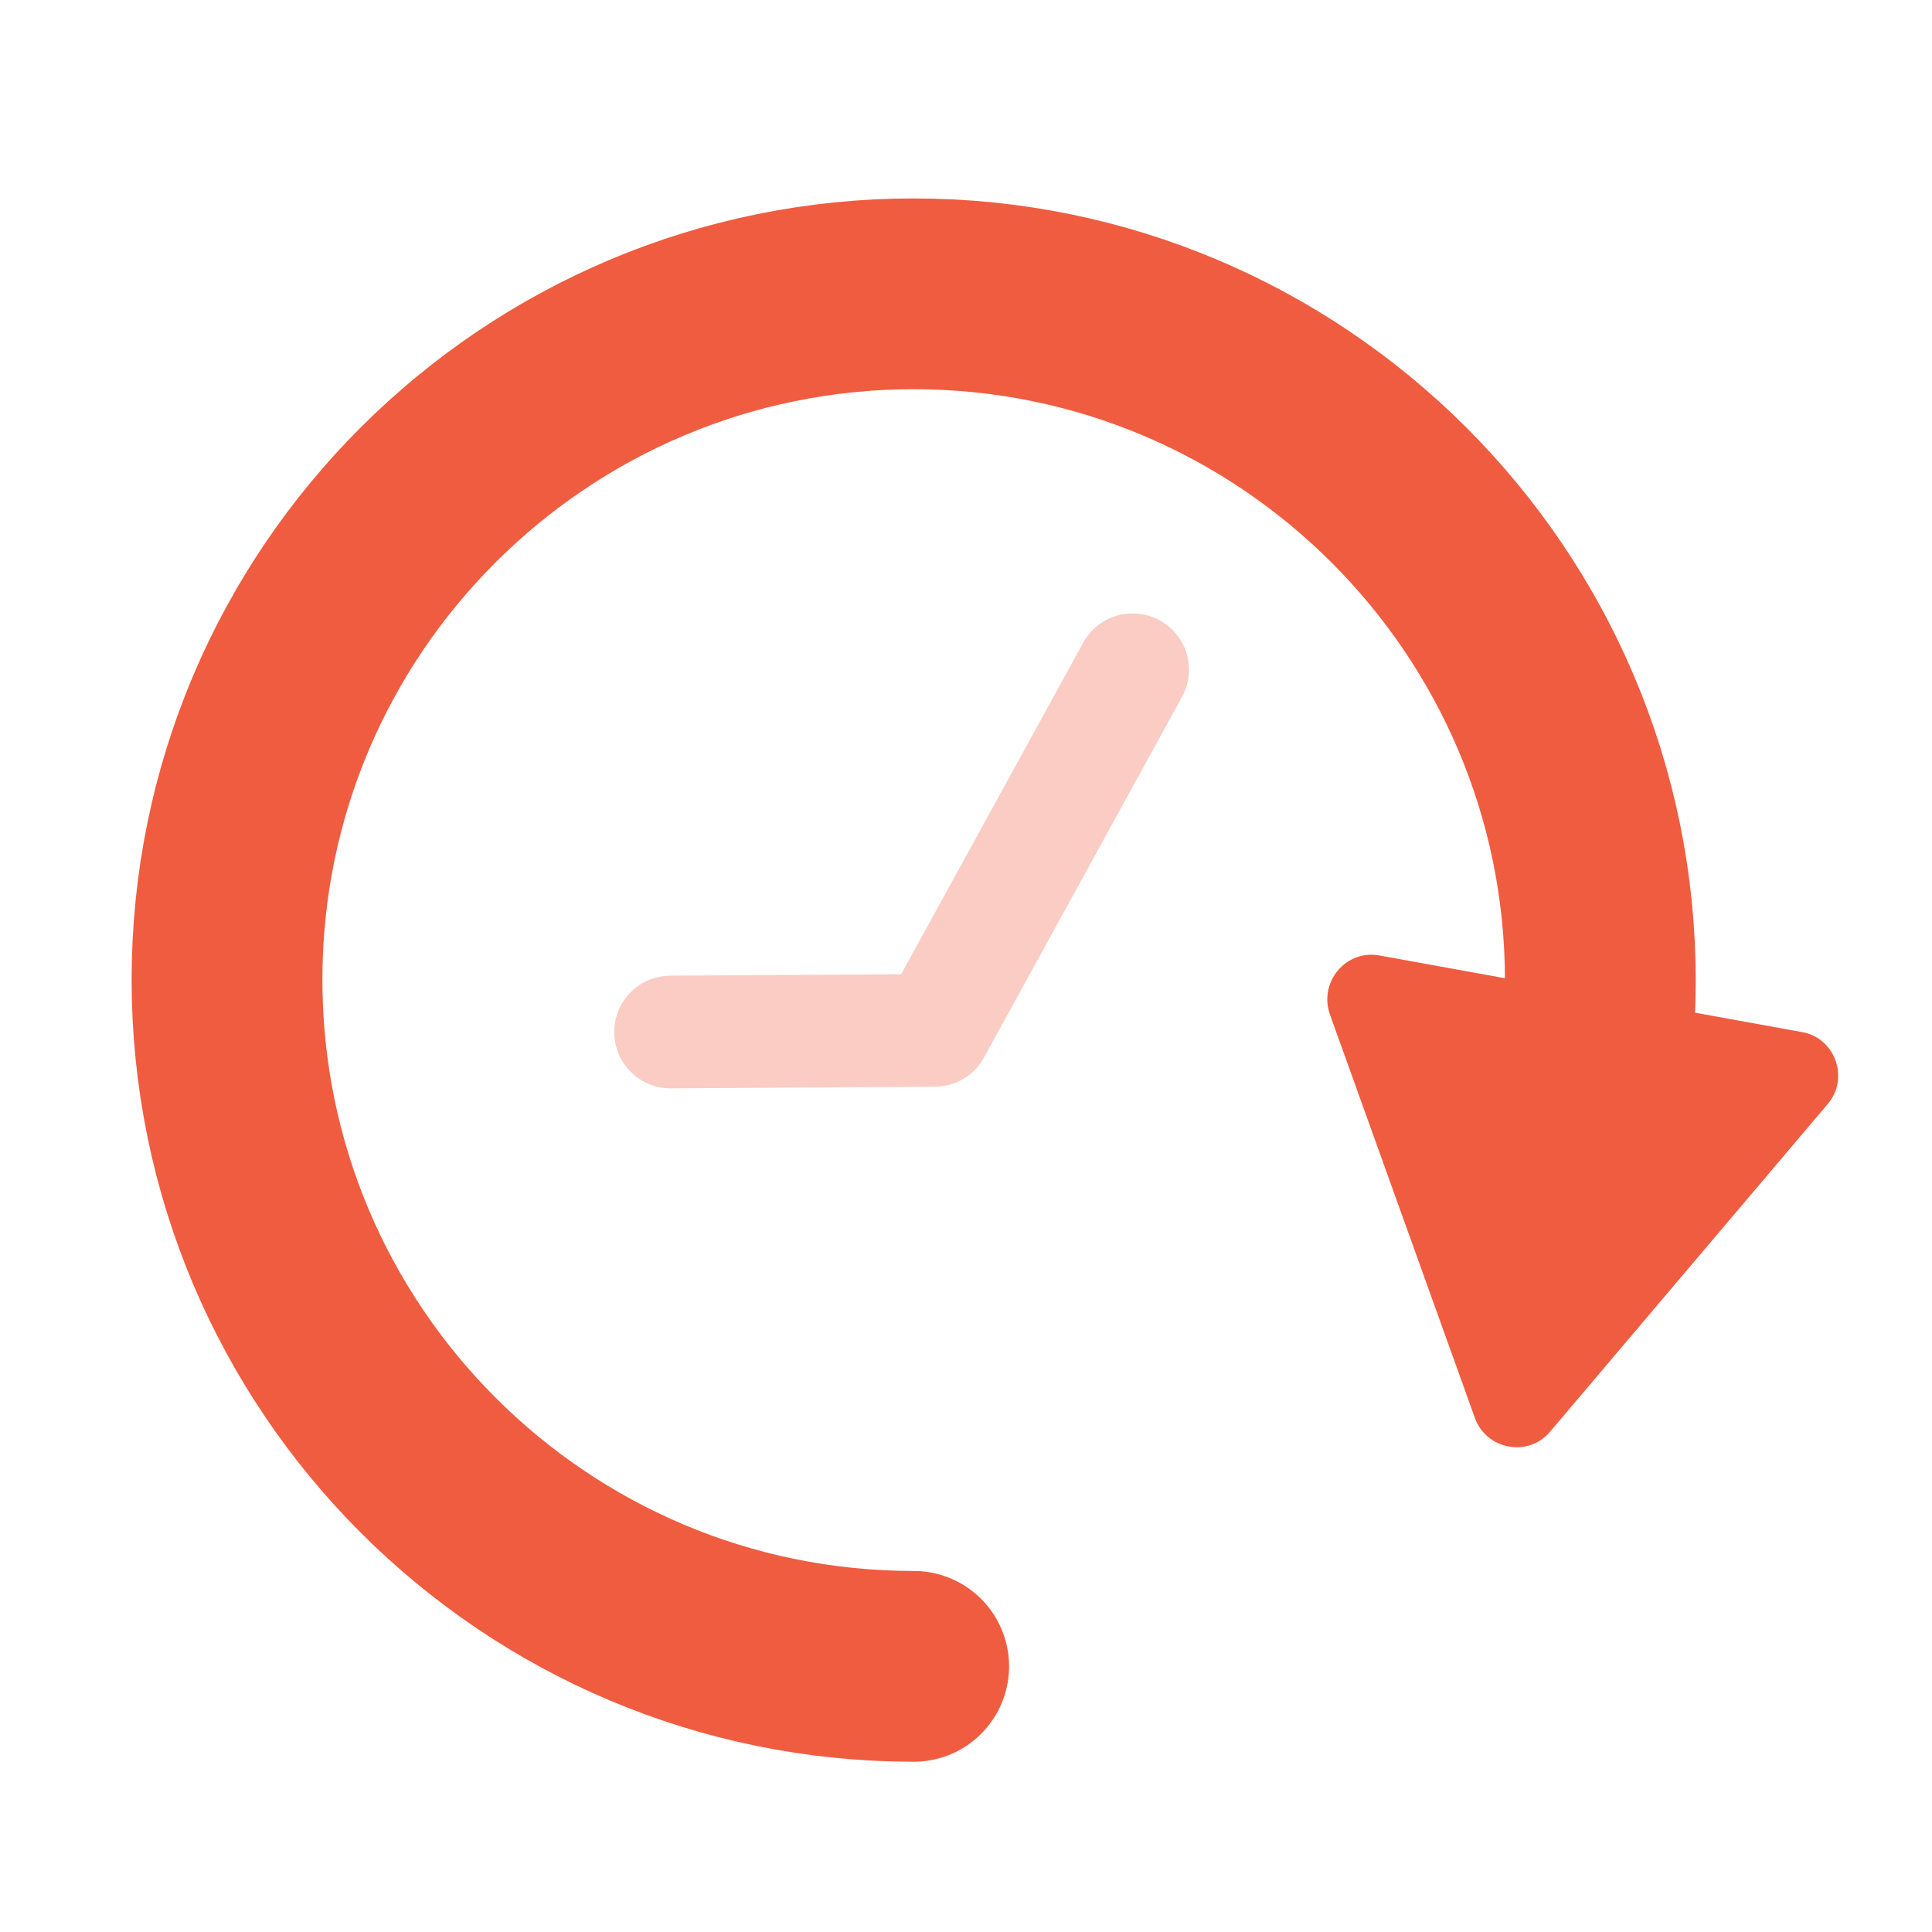
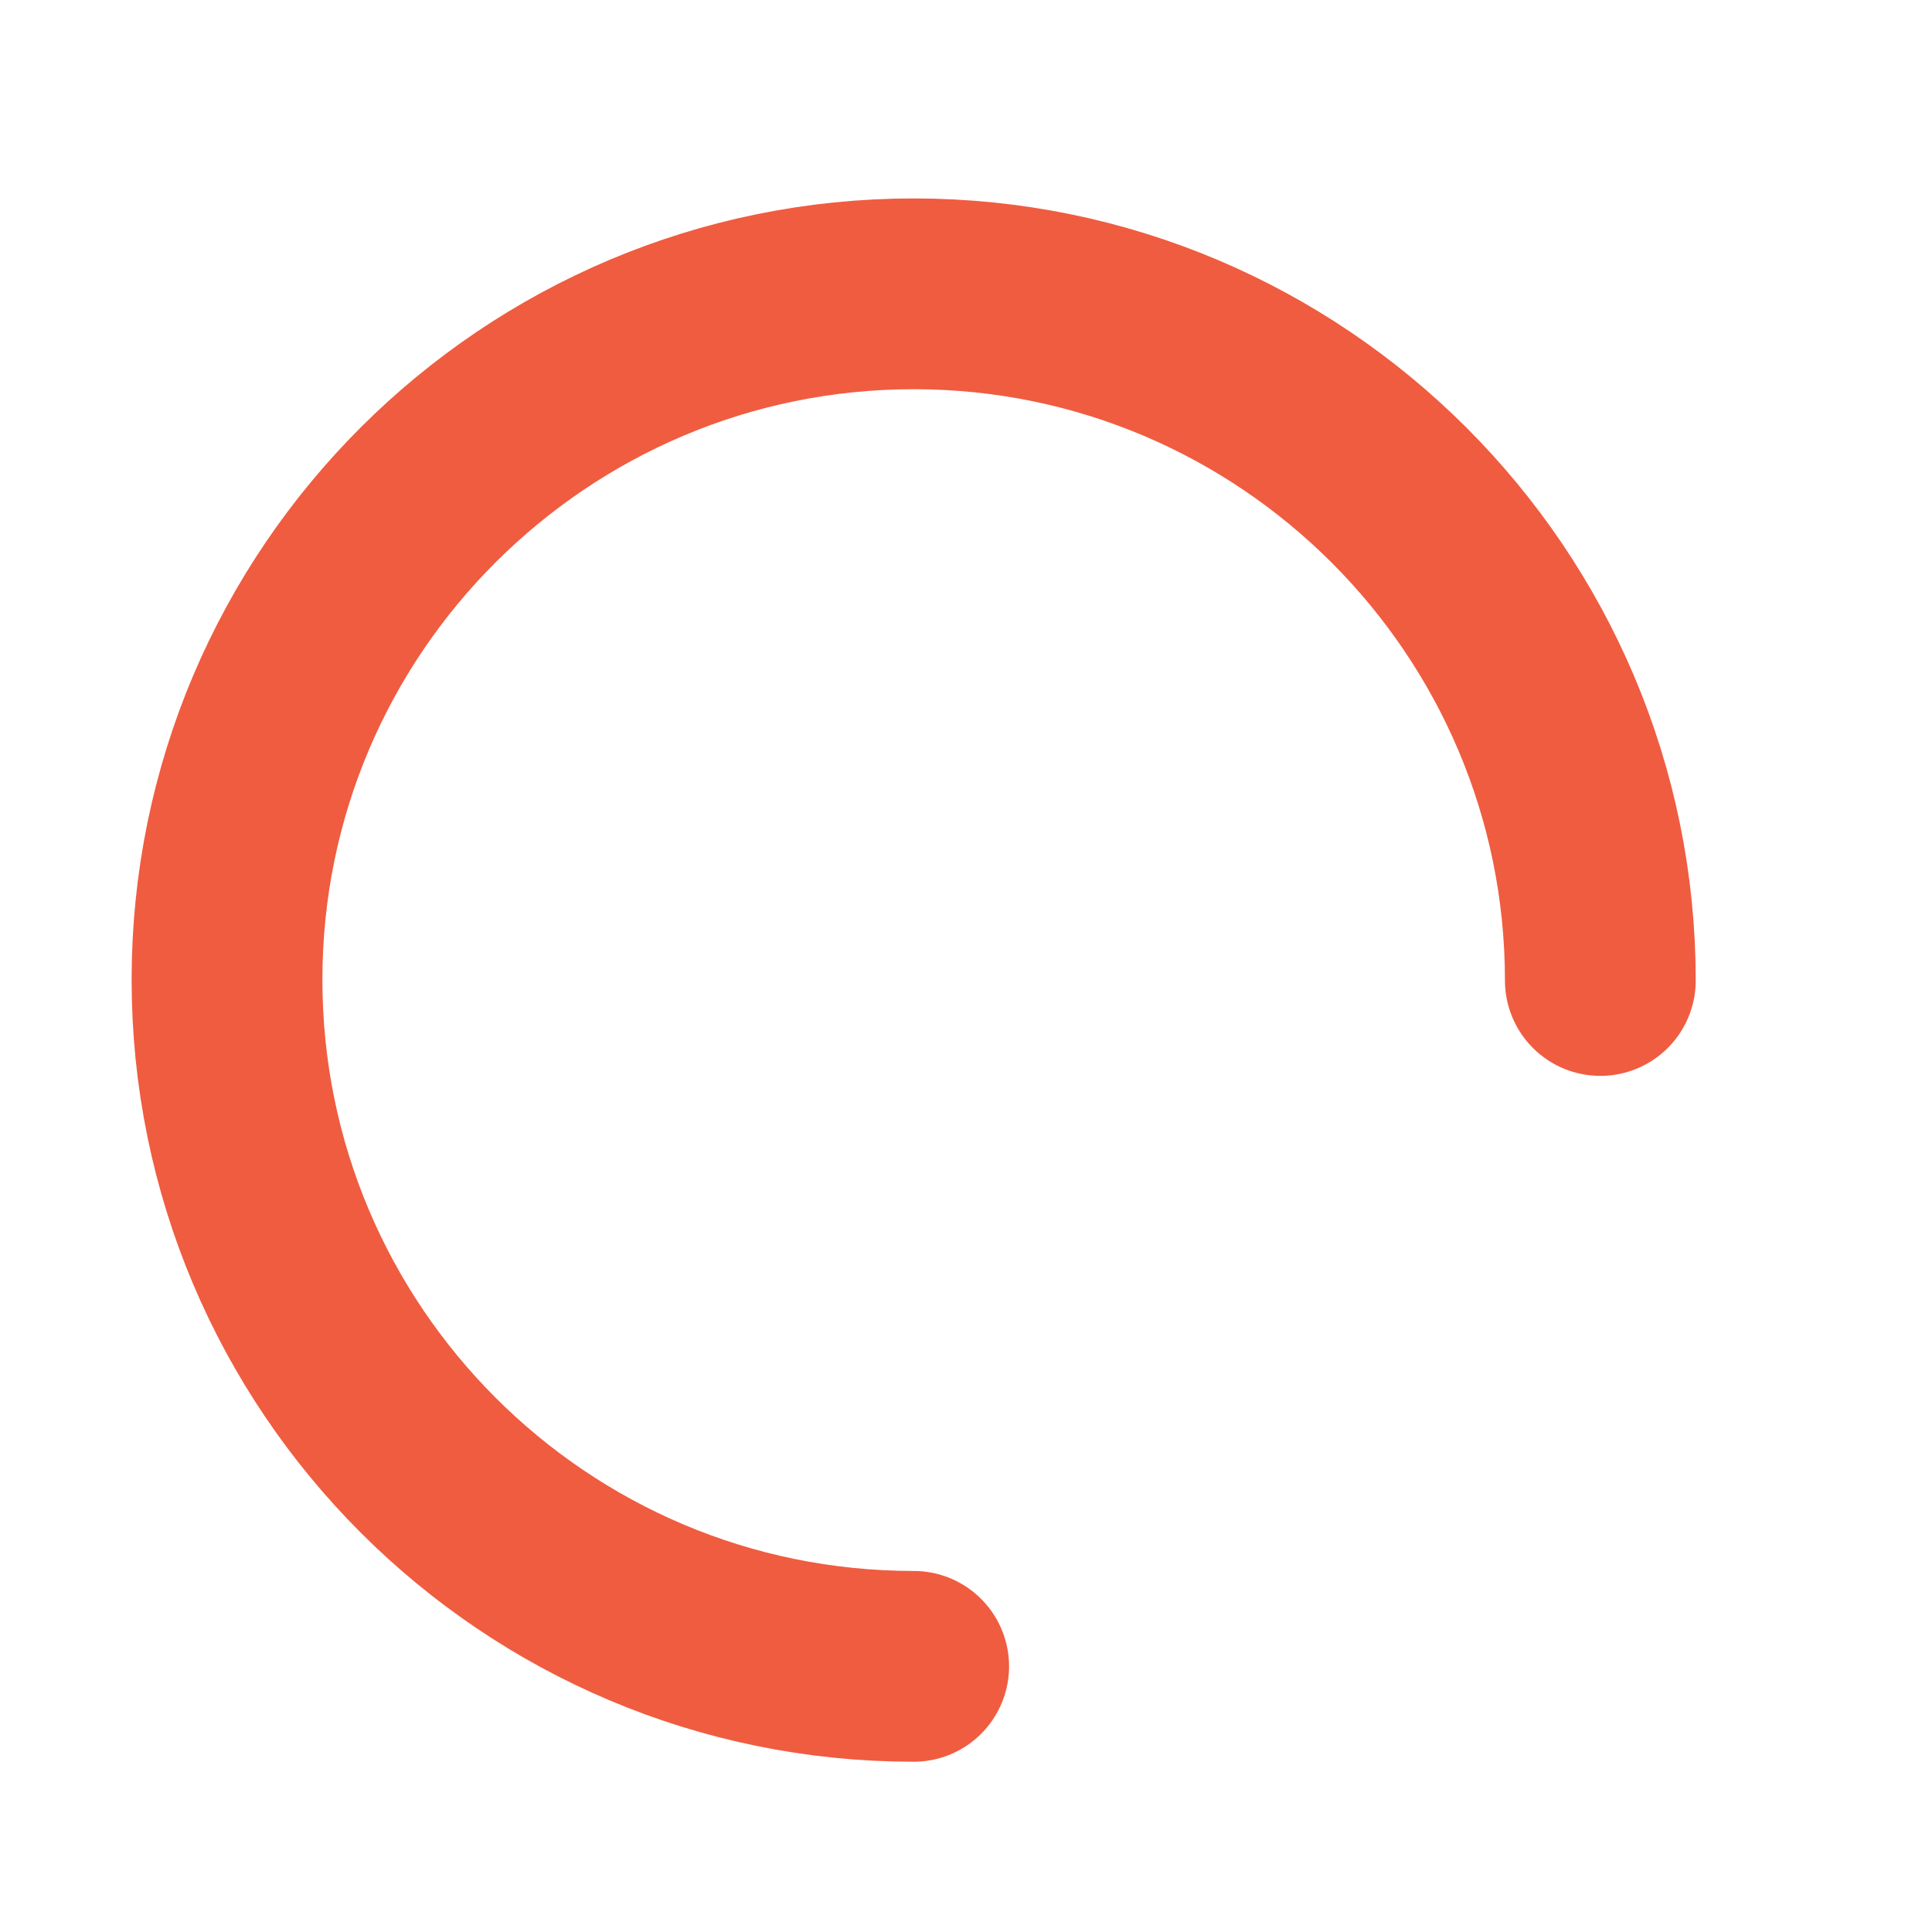
<svg xmlns="http://www.w3.org/2000/svg" id="Layer_1" data-name="Layer 1" viewBox="0 0 24 24">
  <defs>
    <style>
      .cls-1 {
        stroke: #faccc3;
        stroke-linejoin: round;
        stroke-width: 1.4px;
      }

      .cls-1, .cls-2 {
        fill: none;
        stroke-linecap: round;
      }

      .cls-2 {
        stroke: #f05c40;
        stroke-miterlimit: 10;
        stroke-width: 2.37px;
      }

      .cls-3 {
        fill: #f05c40;
        stroke-width: 0px;
      }
    </style>
  </defs>
-   <path class="cls-2" d="m11.35,20.7c-4.71,0-8.53-3.82-8.53-8.53S6.65,3.65,11.35,3.65s8.53,3.82,8.53,8.53c0,.55-.05,1.09-.15,1.62" />
-   <path class="cls-3" d="m16.52,12.6l1.8,5.01c.14.4.67.5.94.17l3.44-4.06c.28-.32.1-.83-.32-.9l-5.24-.95c-.42-.08-.76.33-.62.73Z" />
-   <polyline class="cls-1" points="14.07 8.32 11.61 12.8 8.33 12.82" />
+   <path class="cls-2" d="m11.35,20.7c-4.71,0-8.53-3.82-8.53-8.53S6.65,3.65,11.35,3.65s8.53,3.82,8.53,8.53" />
</svg>